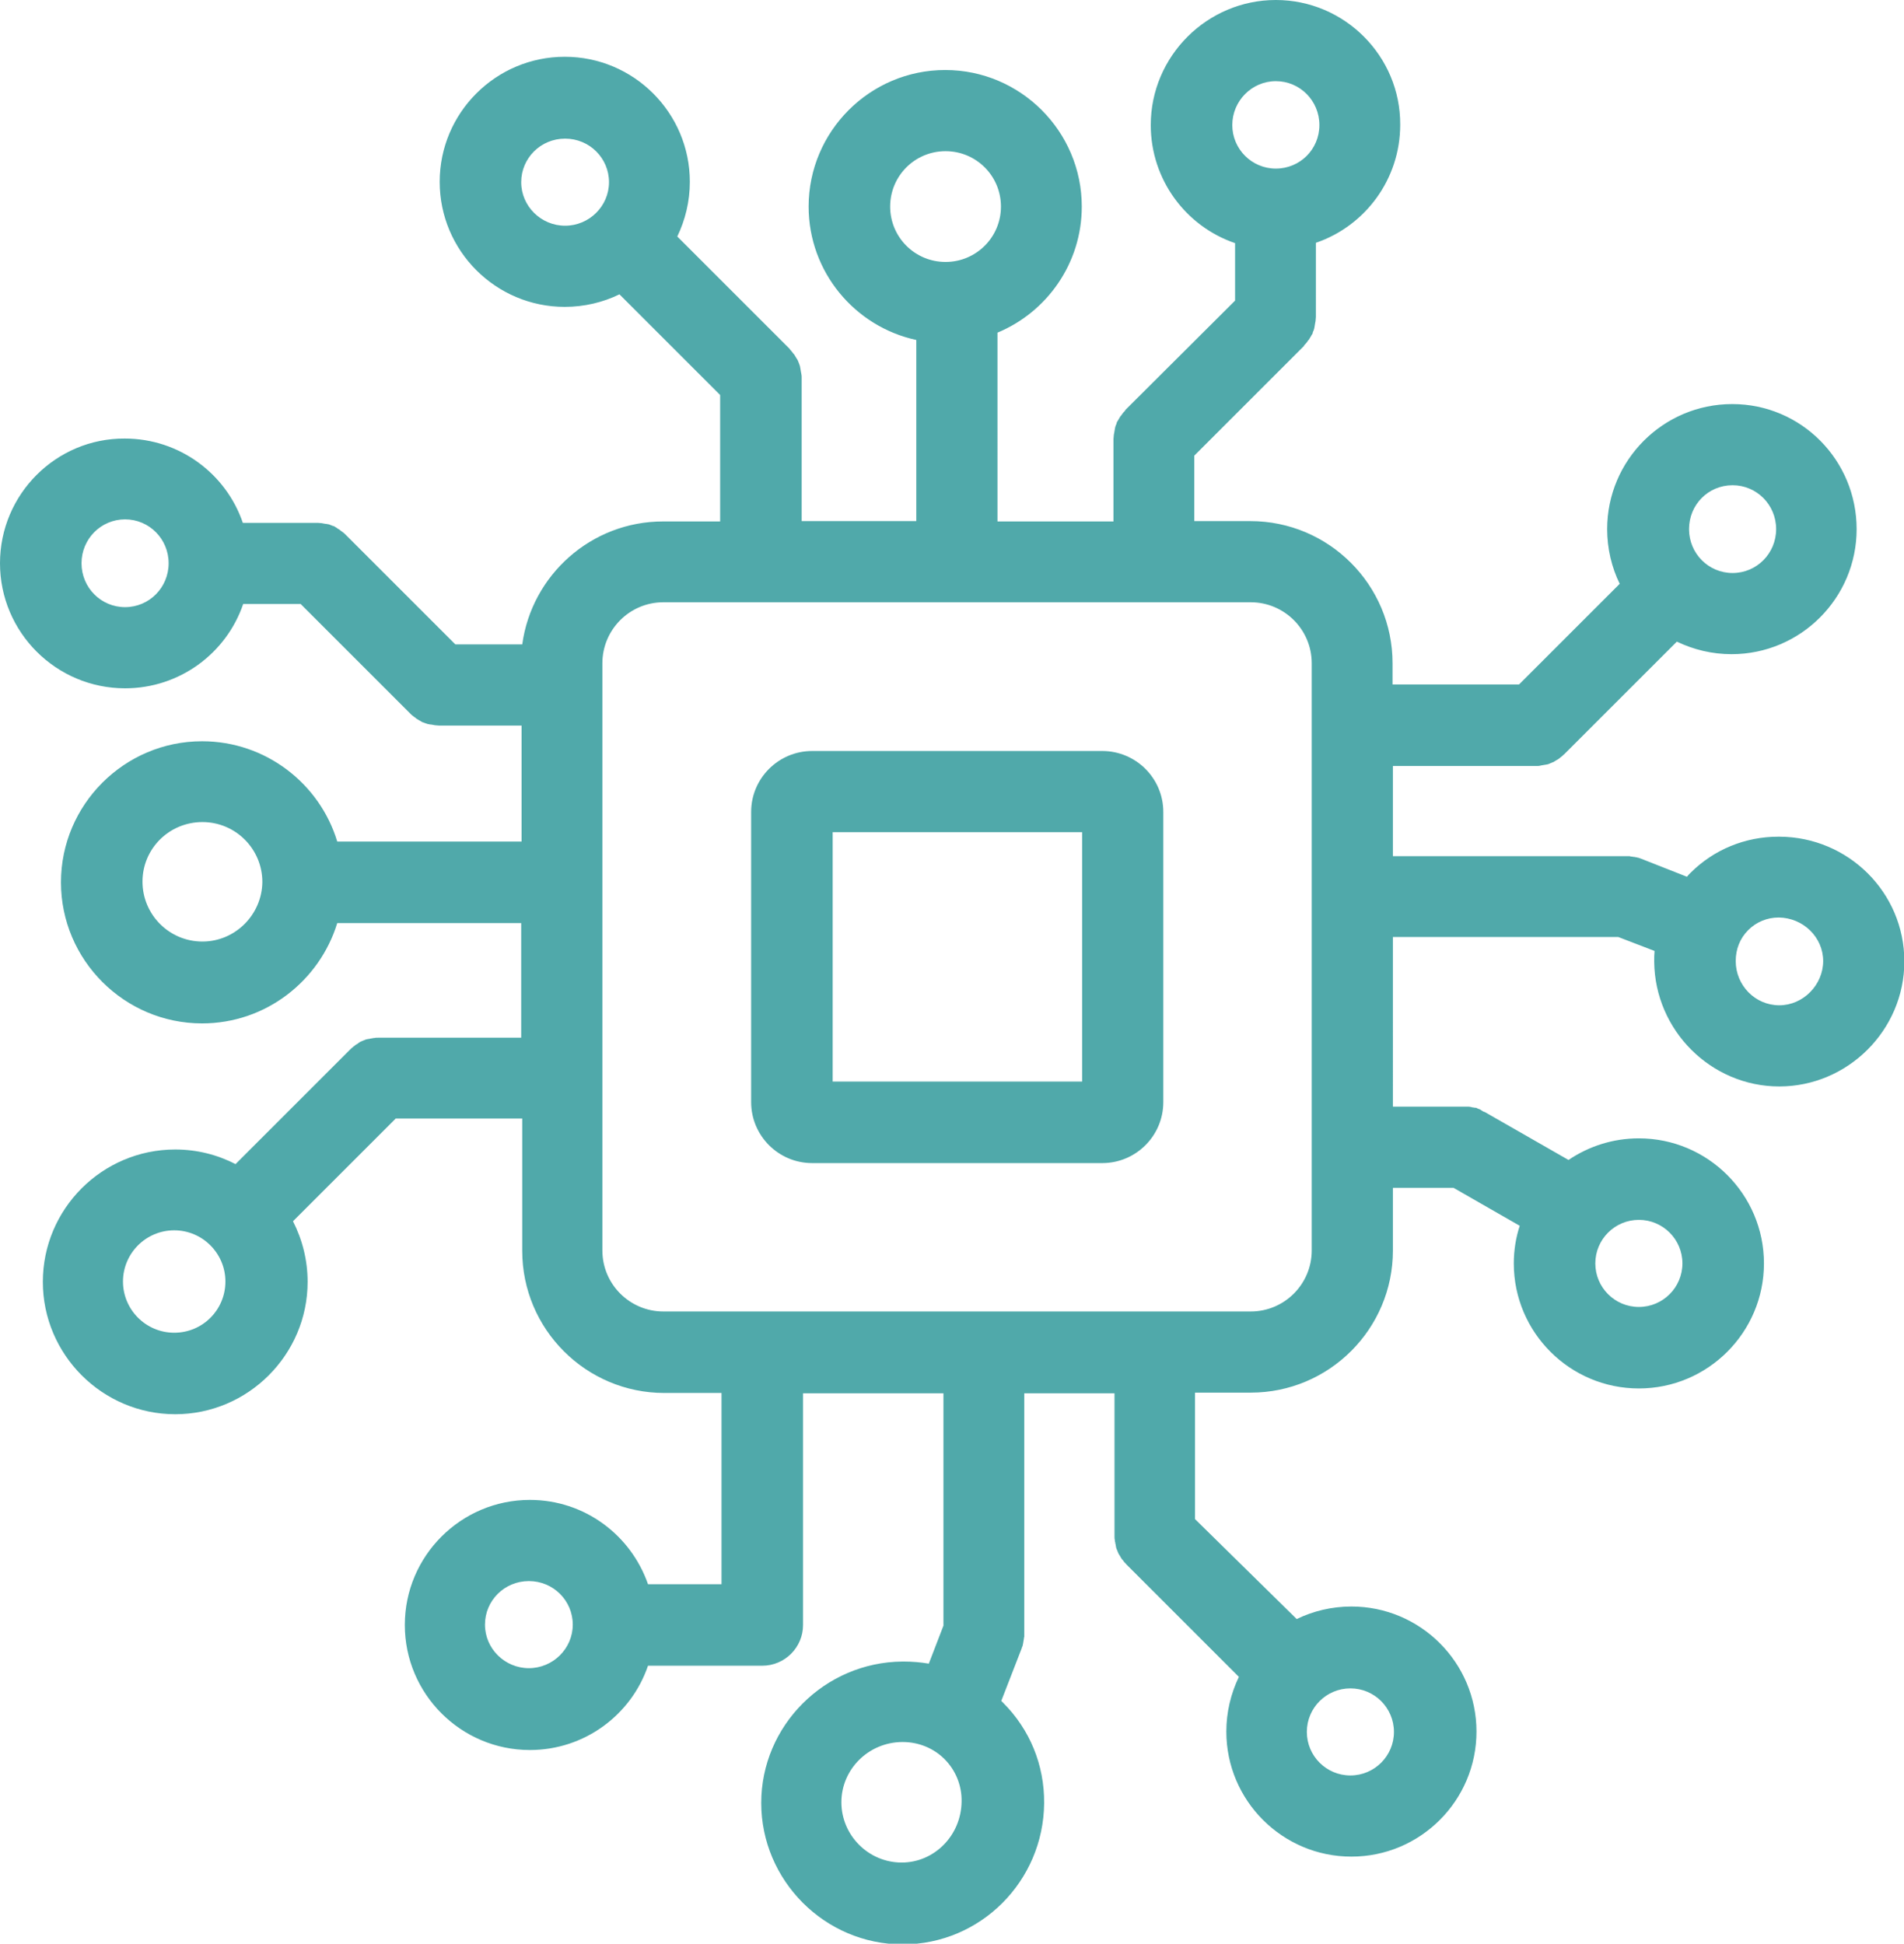
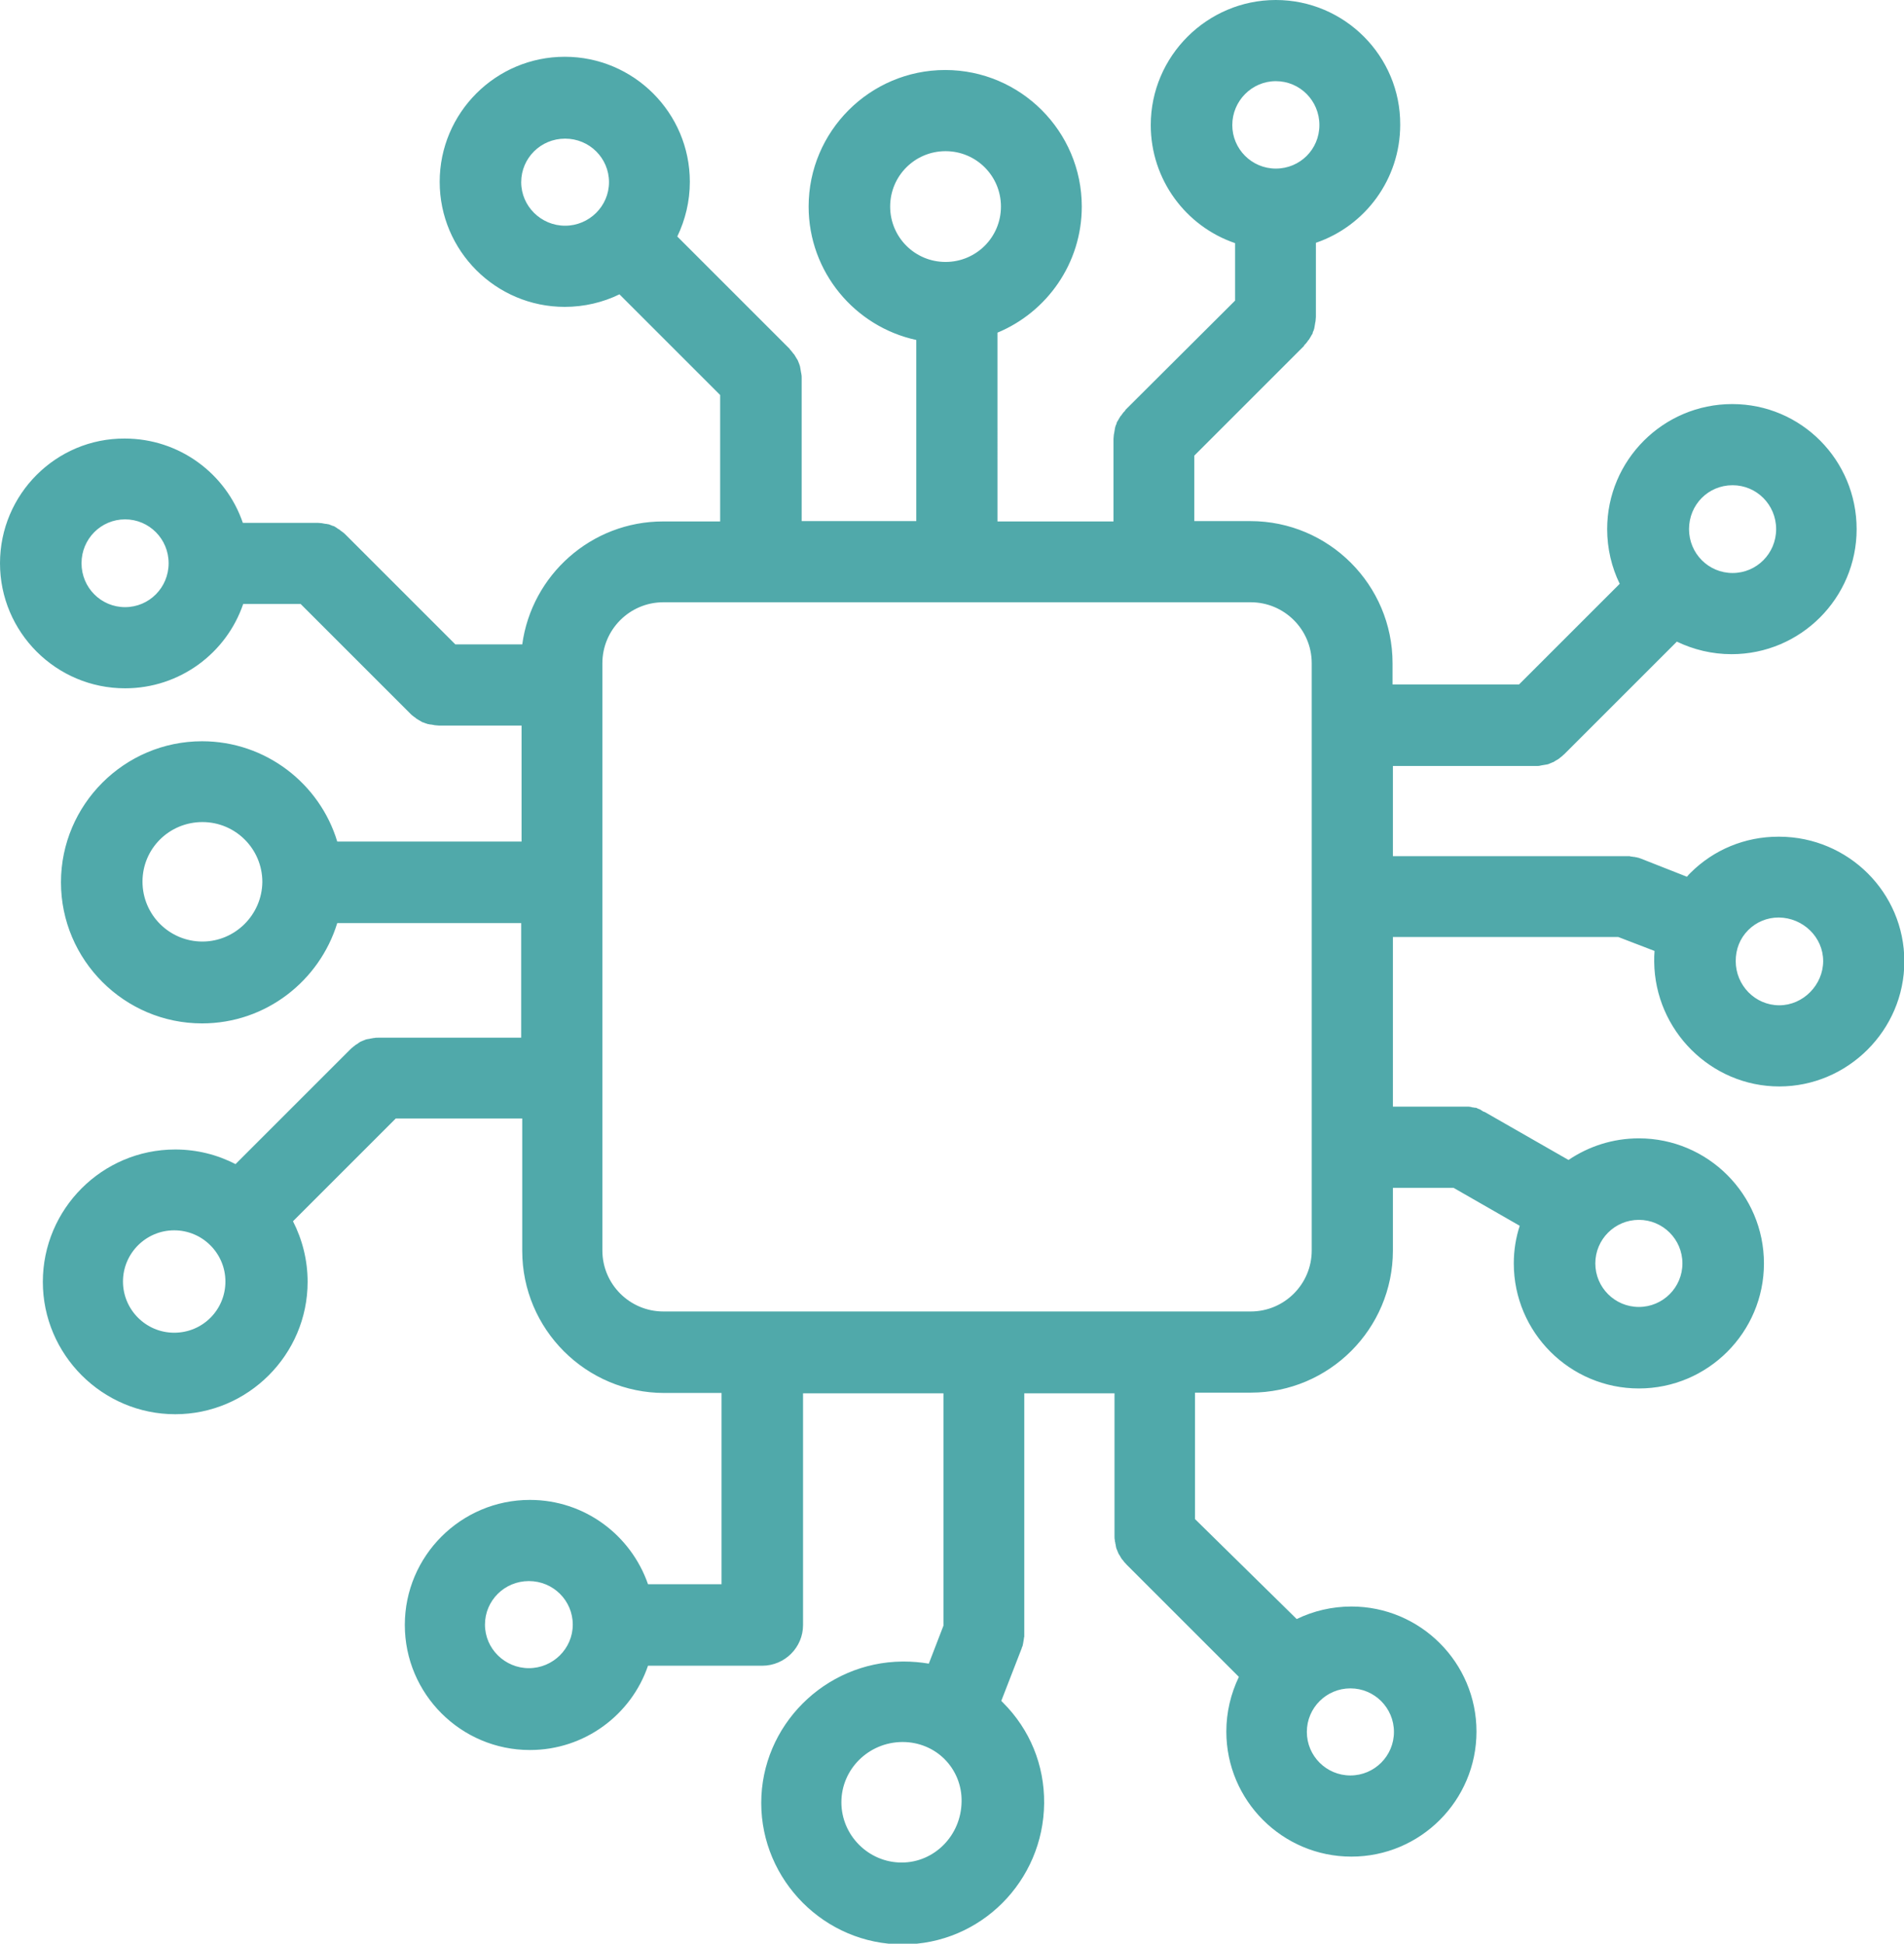
<svg xmlns="http://www.w3.org/2000/svg" version="1.1" id="Calque_2_00000044884190346902065870000017988623894705612732_" x="0px" y="0px" viewBox="0 0 546.5 558" style="enable-background:new 0 0 546.5 558;" xml:space="preserve">
  <style type="text/css">
	.st0{fill:#50A9AA;}
</style>
  <g id="_ÎÓÈ_1">
    <g>
-       <path class="st0" d="M316.4,215.6h-83.3c-9.6,0-17.5,7.8-17.5,17.5v83.3c0,9.6,7.8,17.5,17.5,17.5h83.3c9.6,0,17.5-7.8,17.5-17.5    v-83.3C333.9,223.4,326,215.6,316.4,215.6z M310.6,310.5h-71.6v-71.6h71.6V310.5z" />
      <path class="st0" d="M510.8,240.2c-0.1,0-0.2,0-0.4,0c-9.5,0-18.5,3.7-25.2,10.4c-0.4,0.4-0.7,0.7-1,1.1l-13.2-5.2    c-0.1,0-0.2-0.1-0.3-0.1c-0.2-0.1-0.5-0.2-0.7-0.2c-0.2-0.1-0.3-0.1-0.5-0.1c-0.2-0.1-0.4-0.1-0.6-0.1s-0.4-0.1-0.6-0.1    c-0.2,0-0.3,0-0.5-0.1c-0.3,0-0.5,0-0.8,0c-0.1,0-0.2,0-0.3,0h-66.9v-25.9H441c0.4,0,0.8,0,1.1-0.1c0.2,0,0.3-0.1,0.5-0.1    c0.2,0,0.4-0.1,0.6-0.1c0.2,0,0.4-0.1,0.6-0.1c0.2,0,0.4-0.1,0.5-0.1c0.2-0.1,0.4-0.1,0.5-0.2s0.4-0.1,0.5-0.2s0.3-0.1,0.5-0.2    c0.2-0.1,0.4-0.2,0.5-0.3c0.2-0.1,0.3-0.2,0.5-0.3c0.2-0.1,0.4-0.2,0.5-0.3c0.2-0.1,0.3-0.2,0.5-0.4c0.1-0.1,0.3-0.2,0.4-0.3    c0.3-0.2,0.5-0.5,0.8-0.7c0,0,0,0,0,0l32.3-32.3c4.8,2.3,10.1,3.6,15.7,3.6c19.8,0,35.9-16.1,35.9-35.9S517,116,497.2,116    s-35.9,16.1-35.9,35.9c0,5.6,1.3,11,3.6,15.7l-28.9,28.9h-36.3v-6.1c0-22.5-18.3-40.8-40.8-40.8h-16.1v-18.8l31.5-31.5    c0,0,0,0,0-0.1c0.2-0.3,0.5-0.5,0.7-0.8c0.1-0.1,0.2-0.3,0.3-0.4c0.1-0.2,0.2-0.3,0.4-0.5c0.1-0.2,0.2-0.3,0.3-0.5    c0.1-0.2,0.2-0.3,0.3-0.5c0.1-0.2,0.2-0.4,0.3-0.5c0.1-0.2,0.2-0.3,0.2-0.5s0.1-0.3,0.2-0.5c0.1-0.2,0.1-0.4,0.2-0.6    c0-0.2,0.1-0.3,0.1-0.5c0-0.2,0.1-0.4,0.1-0.6c0-0.2,0.1-0.4,0.1-0.6c0-0.2,0.1-0.3,0.1-0.5c0-0.4,0.1-0.8,0.1-1.2V69.7    c14.1-4.8,24.2-18.2,24.2-33.9C402,16.1,385.9,0,366.2,0s-35.9,16.1-35.9,35.9c0,15.7,10.1,29.1,24.2,33.9v16.5L323,117.7    c0,0,0,0,0,0.1c-0.2,0.3-0.5,0.5-0.7,0.8c-0.1,0.1-0.2,0.3-0.3,0.4c-0.1,0.2-0.2,0.3-0.4,0.5c-0.1,0.2-0.2,0.3-0.3,0.5    c-0.1,0.2-0.2,0.3-0.3,0.5c-0.1,0.2-0.2,0.4-0.3,0.5c-0.1,0.2-0.2,0.3-0.2,0.5s-0.1,0.3-0.2,0.5c-0.1,0.2-0.1,0.4-0.2,0.6    c0,0.2-0.1,0.3-0.1,0.5c0,0.2-0.1,0.4-0.1,0.6c0,0.2-0.1,0.4-0.1,0.6c0,0.2-0.1,0.3-0.1,0.5c0,0.4-0.1,0.8-0.1,1.2v23.7h-33.3    V95.5c14.2-5.9,24.2-19.9,24.2-36.2c0-21.6-17.6-39.2-39.2-39.2s-39.2,17.6-39.2,39.2c0,18.8,13.3,34.5,30.9,38.3v52h-32.9v-41.1    c0-0.4,0-0.8-0.1-1.2c0-0.2-0.1-0.3-0.1-0.5c0-0.2-0.1-0.4-0.1-0.6c0-0.2-0.1-0.4-0.1-0.6c0-0.2-0.1-0.4-0.1-0.5    c-0.1-0.2-0.1-0.4-0.2-0.6s-0.1-0.3-0.2-0.5c-0.1-0.2-0.1-0.3-0.2-0.5c-0.1-0.2-0.2-0.4-0.3-0.5c-0.1-0.2-0.2-0.3-0.3-0.5    c-0.1-0.2-0.2-0.3-0.3-0.5s-0.2-0.3-0.4-0.5c-0.1-0.1-0.2-0.3-0.3-0.4c-0.2-0.3-0.5-0.6-0.7-0.8c0,0,0,0,0-0.1l-32.3-32.3    c2.3-4.8,3.6-10.1,3.6-15.7c0-19.8-16.1-35.9-35.9-35.9s-35.9,16.1-35.9,35.9s16.1,35.9,35.9,35.9c5.6,0,11-1.3,15.7-3.6    l28.9,28.9v36.3h-16.4c-20.6,0-37.7,15.4-40.4,35.3h-19.2l-31.5-31.5c0,0,0,0,0,0c-0.3-0.3-0.5-0.5-0.8-0.7    c-0.1-0.1-0.3-0.2-0.4-0.3c-0.2-0.1-0.3-0.2-0.5-0.4c-0.2-0.1-0.3-0.2-0.5-0.3c-0.2-0.1-0.3-0.2-0.4-0.3c-0.2-0.1-0.4-0.2-0.5-0.3    c-0.2-0.1-0.3-0.2-0.5-0.2c-0.2-0.1-0.4-0.1-0.5-0.2c-0.2-0.1-0.4-0.1-0.5-0.2c-0.2-0.1-0.4-0.1-0.5-0.1c-0.2-0.1-0.4-0.1-0.6-0.1    c-0.2,0-0.4-0.1-0.6-0.1c-0.2,0-0.3-0.1-0.5-0.1c-0.4,0-0.8-0.1-1.2-0.1H69.7c-4.8-14.1-18.2-24.2-33.9-24.2    C16.1,125.8,0,141.9,0,161.7s16.1,35.9,35.9,35.9c15.7,0,29.1-10.1,33.9-24.2h16.5l31.5,31.5c0,0,0,0,0,0c0.3,0.3,0.5,0.5,0.8,0.7    c0.1,0.1,0.3,0.2,0.4,0.3c0.2,0.1,0.3,0.2,0.5,0.4c0.2,0.1,0.3,0.2,0.5,0.3c0.2,0.1,0.3,0.2,0.5,0.3c0.2,0.1,0.4,0.2,0.5,0.3    c0.2,0.1,0.3,0.2,0.5,0.2c0.2,0.1,0.3,0.1,0.5,0.2c0.2,0.1,0.4,0.1,0.6,0.2c0.2,0.1,0.3,0.1,0.5,0.1c0.2,0.1,0.4,0.1,0.6,0.1    c0.2,0,0.4,0.1,0.6,0.1c0.2,0,0.3,0.1,0.5,0.1c0.4,0,0.8,0.1,1.2,0.1h23.7v33.3H96.8c-5-16.6-20.5-28.8-38.8-28.8    c-22.3,0-40.5,18.2-40.5,40.5s18.2,40.5,40.5,40.5c18.3,0,33.7-12.2,38.8-28.8h52.8v32.9h-41.1c-0.4,0-0.8,0-1.2,0.1    c-0.2,0-0.3,0-0.5,0.1c-0.2,0-0.4,0-0.6,0.1c-0.2,0-0.4,0.1-0.6,0.1c-0.2,0-0.4,0.1-0.5,0.1c-0.2,0.1-0.4,0.1-0.5,0.2    c-0.2,0.1-0.4,0.1-0.5,0.2c-0.2,0.1-0.3,0.1-0.5,0.2c-0.2,0.1-0.4,0.2-0.5,0.3c-0.2,0.1-0.3,0.2-0.4,0.3c-0.2,0.1-0.3,0.2-0.5,0.3    c-0.2,0.1-0.3,0.2-0.5,0.4c-0.2,0.1-0.3,0.2-0.4,0.3c-0.3,0.2-0.6,0.5-0.8,0.7c0,0,0,0,0,0l-32.9,32.9c-5.2-2.7-11.1-4.2-17.3-4.2    c-21,0-38,17.1-38,38s17.1,38,38,38s38-17.1,38-38c0-6.2-1.5-12.1-4.2-17.4l29.5-29.5h36.3v38c0,22.5,18.3,40.8,40.8,40.8h16.4    v54.9h-21.1c-4.9-14.1-18.2-24.2-33.9-24.2c-19.8,0-35.9,16.1-35.9,35.9s16.1,35.9,35.9,35.9c15.7,0,29.1-10.1,33.9-24.2h32.8    c6.4,0,11.7-5.2,11.7-11.7v-66.5h40.3v66.7l-4.2,10.9c-2.4-0.4-4.8-0.6-7.2-0.6c-0.1,0-0.3,0-0.4,0c-22.3,0.2-40.5,18.4-40.5,40.6    s18.2,40.6,40.6,40.6s40.4-18.2,40.6-40.5c0.1-11-4.1-21.2-11.8-28.9c-0.2-0.2-0.3-0.3-0.5-0.5l5.9-15.2c0-0.1,0-0.2,0.1-0.3    c0.1-0.2,0.2-0.5,0.2-0.7c0-0.1,0.1-0.3,0.1-0.5c0-0.2,0.1-0.4,0.1-0.6c0-0.2,0.1-0.4,0.1-0.6c0-0.2,0-0.3,0.1-0.5    c0-0.2,0-0.5,0-0.7c0-0.1,0-0.2,0-0.3v-68.9h25.9v41.1c0,0,0,0,0,0c0,0.4,0,0.7,0.1,1.1c0,0.2,0,0.4,0.1,0.5c0,0.2,0,0.4,0.1,0.6    c0,0.2,0.1,0.4,0.1,0.6c0,0.2,0.1,0.4,0.1,0.5c0.1,0.2,0.1,0.4,0.2,0.5s0.1,0.4,0.2,0.5c0.1,0.2,0.1,0.3,0.2,0.5    c0.1,0.2,0.2,0.4,0.3,0.5c0.1,0.2,0.2,0.3,0.3,0.5c0.1,0.2,0.2,0.4,0.3,0.5c0.1,0.2,0.2,0.3,0.4,0.5c0.1,0.1,0.2,0.3,0.3,0.4    c0.2,0.3,0.5,0.5,0.7,0.8c0,0,0,0,0,0l32.3,32.3c-2.3,4.8-3.6,10.1-3.6,15.7c0,19.8,16.1,35.9,35.9,35.9s35.9-16.1,35.9-35.9    s-16.1-35.9-35.9-35.9c-5.6,0-11,1.3-15.7,3.6L343,436.1v-36.3H359c22.5,0,40.8-18.3,40.8-40.8v-18h17.4l19,10.9    c-1.1,3.4-1.7,7-1.7,10.8c0,19.8,16.1,35.9,35.9,35.9s35.9-16.1,35.9-35.9s-16.1-35.9-35.9-35.9c-7.5,0-14.4,2.3-20.2,6.2    l-24.1-13.8c0,0-0.1,0-0.1,0c-0.2-0.1-0.5-0.2-0.7-0.4c-0.1,0-0.2-0.1-0.3-0.2c-0.2-0.1-0.4-0.2-0.7-0.3c-0.1,0-0.3-0.1-0.4-0.2    c-0.2-0.1-0.4-0.1-0.6-0.1s-0.4-0.1-0.6-0.1c-0.1,0-0.3,0-0.4-0.1c-0.2,0-0.5-0.1-0.7-0.1c-0.1,0-0.2,0-0.4,0c-0.3,0-0.5,0-0.8,0    c0,0-0.1,0-0.1,0h-20.5V269h64.7l10.4,4c-0.1,1-0.1,2-0.1,3.1c0.2,19.7,16.3,35.8,35.9,35.8s35.9-16.1,35.9-35.9    S530.5,240.3,510.8,240.2L510.8,240.2z M497.3,139.3c6.9,0,12.5,5.6,12.5,12.6s-5.6,12.6-12.5,12.6s-12.5-5.6-12.5-12.6    S490.3,139.3,497.3,139.3z M366.2,23.3c6.9,0,12.5,5.6,12.5,12.6s-5.6,12.5-12.5,12.5s-12.5-5.6-12.5-12.5S359.3,23.3,366.2,23.3z     M255.5,59.3c0-8.8,7.1-15.9,15.9-15.9s15.9,7.1,15.9,15.9s-7.1,15.9-15.9,15.9S255.5,68.1,255.5,59.3z M162.2,64.8    c-6.9,0-12.6-5.6-12.6-12.5s5.6-12.5,12.6-12.5s12.6,5.6,12.6,12.5S169.1,64.8,162.2,64.8z M58.1,270.3c-9.5,0-17.2-7.7-17.2-17.2    S48.6,236,58.1,236s17.2,7.7,17.2,17.2C75.2,262.6,67.5,270.3,58.1,270.3z M50,382.6c-8.1,0-14.7-6.6-14.7-14.7    s6.6-14.7,14.7-14.7s14.7,6.6,14.7,14.7S58.2,382.6,50,382.6z M151.8,478.9c-6.9,0-12.6-5.6-12.6-12.5s5.6-12.5,12.6-12.5    s12.6,5.6,12.6,12.5S158.7,478.9,151.8,478.9z M258.8,534.7c-9.5,0-17.3-7.8-17.3-17.3s7.8-17.2,17.4-17.3c0.1,0,0.1,0,0.2,0    c4.6,0,8.9,1.8,12,4.9c3.2,3.2,5,7.6,4.9,12.2C275.9,526.9,268.2,534.7,258.8,534.7z M387.6,484.7c6.9,0,12.5,5.6,12.5,12.5    s-5.6,12.5-12.5,12.5s-12.5-5.6-12.5-12.5S380.7,484.7,387.6,484.7z M470.4,350.2c6.9,0,12.5,5.6,12.5,12.5s-5.6,12.5-12.5,12.5    s-12.5-5.6-12.5-12.5S463.5,350.2,470.4,350.2z M35.9,174.3c-6.9,0-12.5-5.6-12.5-12.6s5.6-12.6,12.5-12.6s12.5,5.6,12.5,12.6    S42.8,174.3,35.9,174.3z M376.5,359c0,9.6-7.8,17.5-17.5,17.5H190.4c-9.6,0-17.5-7.8-17.5-17.5V190.4c0-9.6,7.8-17.5,17.5-17.5    h168.6c9.6,0,17.5,7.8,17.5,17.5L376.5,359L376.5,359z M510.7,288.6c-6.9,0-12.5-5.7-12.5-12.7c0-3.4,1.2-6.5,3.6-8.9    c2.3-2.3,5.4-3.6,8.7-3.6c0,0,0.1,0,0.1,0c7,0.1,12.7,5.7,12.7,12.5S517.6,288.6,510.7,288.6L510.7,288.6z" />
    </g>
  </g>
</svg>